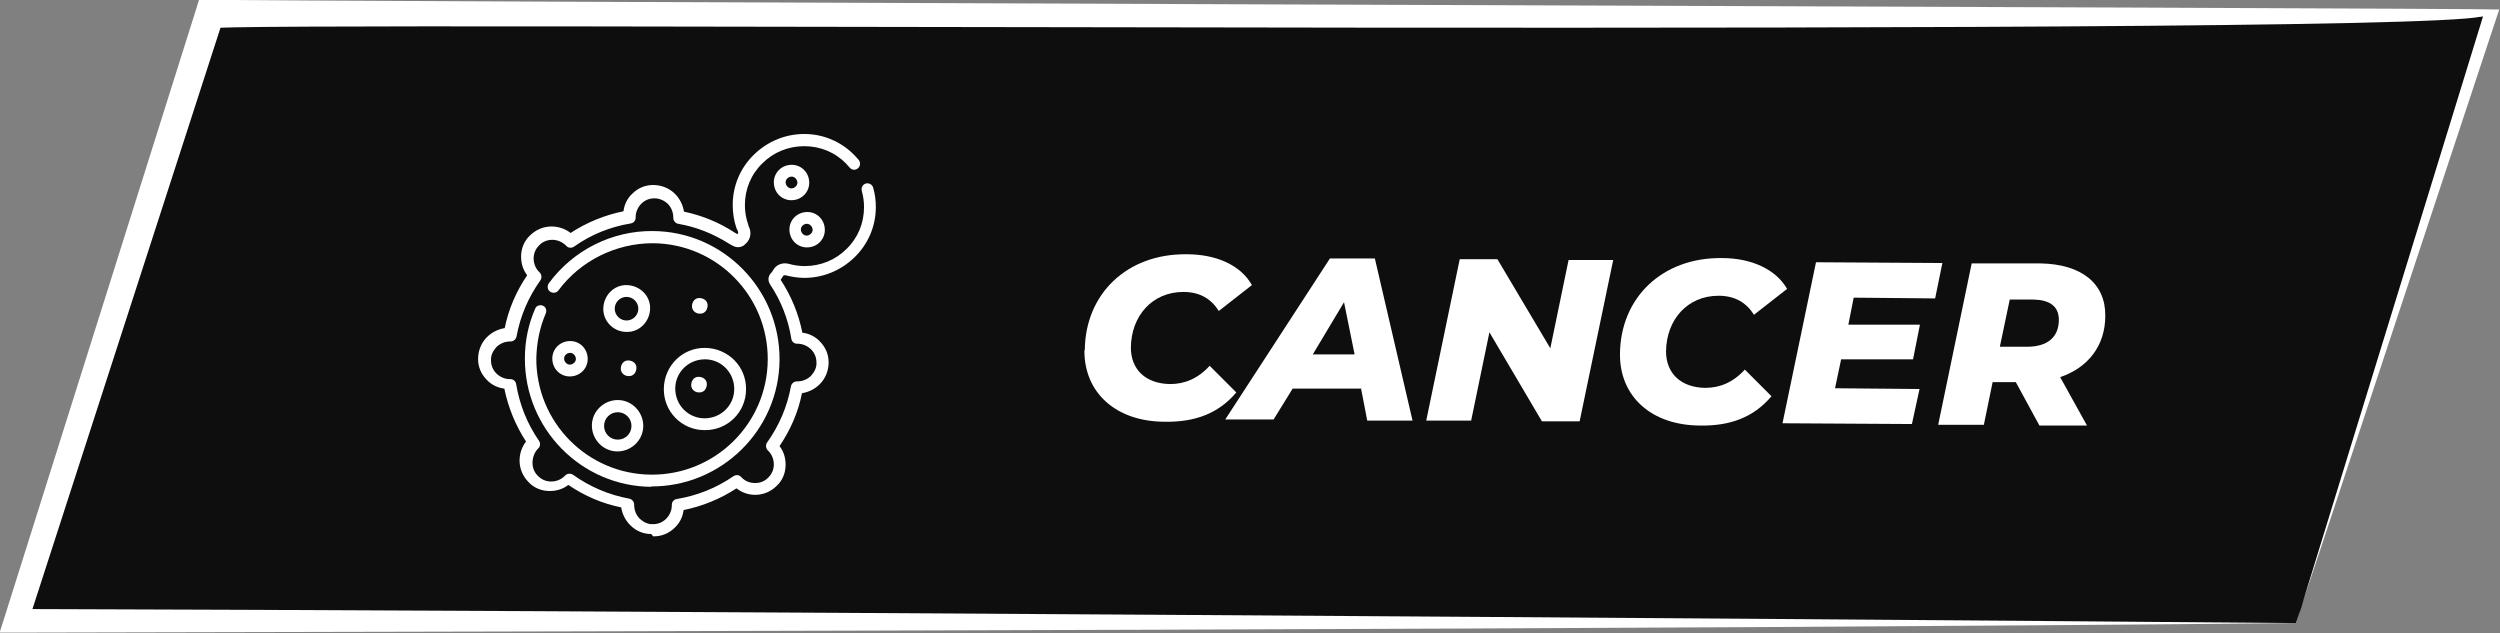
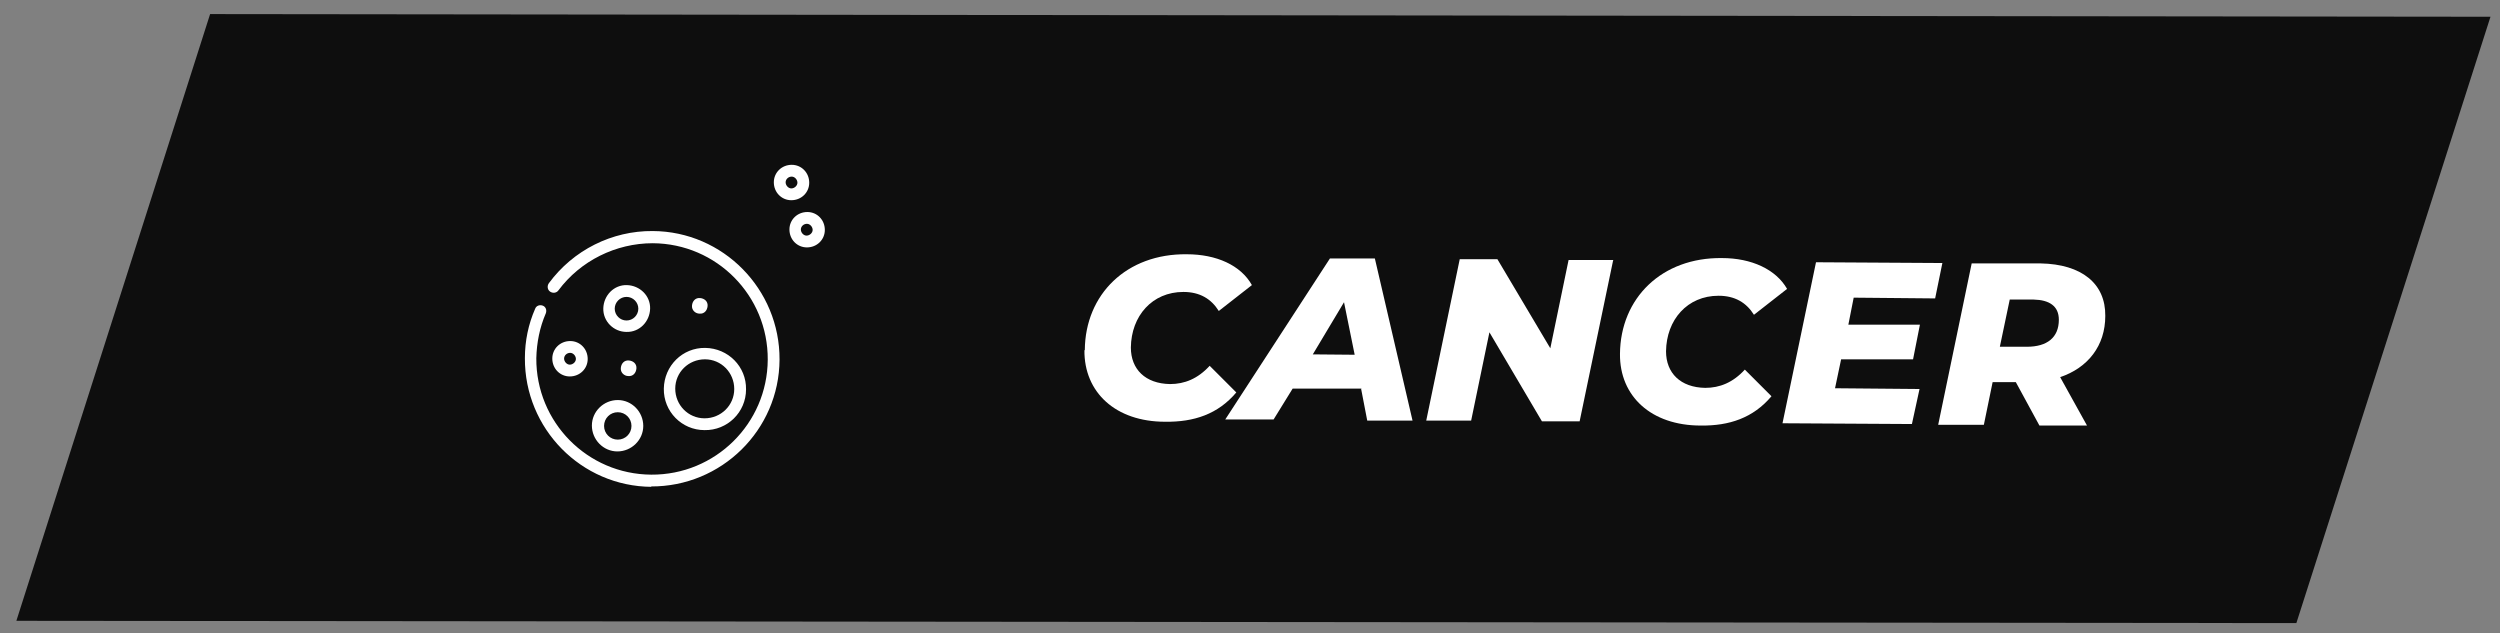
<svg xmlns="http://www.w3.org/2000/svg" id="Layer_2" viewBox="0 0 65.68 16.63">
  <rect x="0" y="0" width="65.68" height="16.63" fill="#808080" stroke="none" />
  <g id="Layer_1-2">
    <polygon points="60.33 16.37 .43 16.31 5.52 .37 65.43 .44 60.33 16.37" fill="#0e0e0e" />
-     <path d="M60.33,16.37c-17.23.17-42.38.21-59.91.25,0,0-.43,0-.43,0,0,0,.13-.41.13-.41,0,0,5.03-15.96,5.03-15.96l.08-.26s.27,0,.27,0c.39.05,59.83.22,60.16.26,0,0-.08.24-.08.24,0,0-5.26,15.88-5.26,15.88h0ZM60.33,16.37L65.25.38c1.18.64-59.98.16-59.74.37,0,0,.36-.26.36-.26L.72,16.41s-.3-.41-.3-.41c14.93.04,44.98.24,59.91.37h0Z" fill="#fff" />
    <path d="M28.5,9.2c.01-1.47,1.1-2.54,2.68-2.52.78,0,1.42.29,1.71.81l-.87.68c-.2-.32-.5-.5-.93-.5-.82,0-1.37.63-1.38,1.46,0,.57.38.95,1.03.96.38,0,.73-.14,1.04-.48l.7.7c-.48.57-1.11.78-1.87.77-1.3,0-2.13-.77-2.12-1.88Z" fill="#fff" />
-     <path d="M35.77,10.21h-1.81s-.5.81-.5.81h-1.27s2.75-4.23,2.75-4.23h1.18s.99,4.26.99,4.26h-1.19s-.16-.83-.16-.83ZM35.59,9.32l-.28-1.38-.82,1.37h1.1Z" fill="#fff" />
+     <path d="M35.77,10.21h-1.81s-.5.81-.5.81h-1.27s2.75-4.23,2.75-4.23h1.18s.99,4.26.99,4.26h-1.19s-.16-.83-.16-.83ZM35.59,9.32l-.28-1.38-.82,1.37Z" fill="#fff" />
    <path d="M42.38,6.84l-.88,4.23h-.99s-1.38-2.34-1.38-2.34l-.48,2.32h-1.18s.88-4.24.88-4.24h.99s1.39,2.34,1.39,2.34l.48-2.32h1.18Z" fill="#fff" />
    <path d="M42.56,9.3c.01-1.47,1.1-2.54,2.68-2.52.78,0,1.42.3,1.71.81l-.87.68c-.2-.32-.5-.5-.93-.5-.82,0-1.37.63-1.38,1.46,0,.57.38.95,1.03.96.38,0,.73-.14,1.04-.48l.7.7c-.48.57-1.11.78-1.86.77-1.3,0-2.13-.77-2.12-1.88Z" fill="#fff" />
    <path d="M48.7,7.82l-.14.71h1.88s-.18.91-.18.91h-1.89s-.16.76-.16.76l2.22.02-.2.92-3.4-.02.88-4.23,3.32.02-.19.93-2.14-.02Z" fill="#fff" />
    <path d="M54.12,9.9l.71,1.28h-1.25s-.62-1.14-.62-1.14h-.61s-.23,1.12-.23,1.12h-1.2s.88-4.24.88-4.24h1.81c1.08.02,1.71.53,1.7,1.38,0,.78-.45,1.36-1.19,1.61ZM53.43,7.87h-.63s-.26,1.24-.26,1.24h.71c.53,0,.84-.24.84-.71,0-.36-.25-.52-.66-.53Z" fill="#fff" />
    <path d="M17.12,12.79c-1.85-.01-3.34-1.53-3.33-3.38,0-.45.09-.89.27-1.3.03-.08.12-.11.2-.08.08.03.11.12.08.2-.16.37-.24.77-.25,1.18-.01,1.68,1.34,3.05,3.02,3.06,1.68.01,3.05-1.34,3.06-3.02.01-1.68-1.34-3.05-3.02-3.06-.97,0-1.9.46-2.48,1.24-.05.07-.15.08-.22.03-.07-.05-.08-.15-.03-.22.64-.87,1.66-1.38,2.73-1.37,1.85.01,3.34,1.53,3.33,3.38-.01,1.85-1.53,3.34-3.38,3.33h0Z" fill="#fff" />
-     <path d="M17.11,14.03c-.21,0-.4-.08-.55-.23-.13-.13-.21-.29-.24-.47-.5-.1-.96-.3-1.39-.59-.14.11-.31.16-.49.16-.21,0-.41-.08-.55-.23-.15-.15-.24-.35-.24-.57,0-.18.06-.36.17-.5-.28-.43-.47-.9-.57-1.39-.17-.02-.34-.1-.46-.23-.15-.15-.23-.34-.23-.55,0-.21.08-.42.23-.57.13-.13.29-.21.47-.24.1-.5.3-.96.59-1.39-.11-.14-.16-.31-.16-.49,0-.21.08-.41.23-.55.15-.15.35-.24.57-.24.18,0,.36.06.5.17.43-.28.9-.47,1.39-.57.02-.17.1-.34.23-.46.15-.15.34-.23.55-.23.21,0,.42.08.57.23.13.13.21.29.24.47.47.1.92.28,1.33.55,0,0,.03.02.07.04,0,0,0,0,0,0,.02-.01.03-.04.02-.06-.01-.03-.02-.06-.04-.09-.07-.2-.1-.41-.1-.62,0-.5.2-.97.56-1.32.36-.35.83-.54,1.32-.54.5,0,.97.2,1.32.56.04.04.07.08.11.12.05.07.05.16-.02.22s-.16.05-.22-.02c-.03-.03-.06-.07-.09-.1-.29-.3-.68-.46-1.1-.46s-.81.16-1.1.45c-.3.29-.46.68-.46,1.1,0,.18.03.35.09.52,0,.03.02.05.03.08.06.16.01.33-.12.43,0,0-.01.01-.02.02-.08.06-.18.07-.27.03-.06-.03-.1-.05-.13-.07-.41-.26-.86-.44-1.33-.52-.07-.01-.13-.08-.13-.15h0c0-.15-.05-.28-.15-.38-.1-.09-.22-.14-.35-.14-.13,0-.25.05-.34.14-.09.09-.15.22-.15.35v.02c0,.08-.06.14-.13.15-.54.09-1.04.29-1.49.61-.06.04-.15.04-.2-.02h0c-.1-.1-.23-.16-.37-.16-.13,0-.26.05-.35.15-.09.09-.14.21-.14.34s.05.26.14.35l.02.02c.05.05.06.14.02.2-.32.45-.53.94-.63,1.48-.01.07-.08.13-.15.13h-.01c-.14,0-.27.05-.37.15-.09.1-.15.22-.14.35,0,.13.05.25.14.34.09.09.22.15.35.15h.02c.08,0,.14.06.15.13.09.54.29,1.04.6,1.49.04.06.04.15-.02.2h0c-.1.1-.15.24-.15.38,0,.13.05.26.15.35.09.09.21.14.34.14s.26-.05.35-.14l.02-.02c.05-.05.14-.06.2-.02.45.32.94.53,1.48.63.07.01.13.08.13.15h0c0,.15.05.28.15.38.1.09.22.15.35.14.13,0,.25-.05.34-.14.09-.09.15-.22.15-.35v-.02c0-.08.06-.14.13-.15.54-.09,1.04-.29,1.49-.6.06-.04.15-.04.2.02h0c.1.11.23.16.37.16.13,0,.26-.05.35-.15.09-.09.14-.21.14-.34s-.05-.26-.14-.35l-.02-.02c-.05-.05-.06-.14-.02-.2.32-.45.53-.94.63-1.48.01-.07.08-.13.15-.13h.01c.14,0,.27-.05.37-.15.09-.1.15-.22.14-.35,0-.13-.05-.25-.14-.34-.09-.09-.22-.15-.35-.15h-.02c-.08,0-.14-.06-.15-.13-.08-.51-.27-1-.56-1.43,0-.01-.02-.03-.02-.04-.04-.09-.02-.19.05-.26.02-.02.04-.05.05-.07.08-.15.25-.21.41-.17.14.04.28.06.42.06.42,0,.81-.16,1.1-.45.3-.29.46-.68.46-1.1,0-.14-.02-.29-.06-.43-.02-.08.03-.17.11-.19.08-.02.17.03.19.11.05.17.07.34.07.51,0,.5-.2.97-.56,1.32-.36.35-.83.54-1.32.54-.17,0-.34-.03-.5-.07-.02,0-.05,0-.06.03-.02.03-.04.06-.06.09.28.43.47.89.57,1.39.17.02.34.1.46.23.15.15.23.34.23.55,0,.21-.08.42-.23.57-.13.13-.29.21-.47.24-.1.5-.3.96-.59,1.39.11.14.16.31.16.49,0,.21-.08.41-.23.55-.15.15-.35.24-.57.24,0,0,0,0,0,0-.18,0-.35-.06-.49-.17-.43.28-.9.47-1.39.57-.02.17-.1.34-.23.46-.15.15-.34.23-.55.23,0,0-.01,0-.02,0h0Z" fill="#fff" />
    <path d="M18.51,11.3c-.6,0-1.08-.49-1.07-1.09s.49-1.08,1.09-1.07,1.08.49,1.07,1.09c0,.6-.49,1.08-1.09,1.07ZM18.52,9.44c-.43,0-.78.34-.78.77s.34.78.77.78.78-.34.78-.77-.34-.78-.77-.78Z" fill="#fff" />
    <path d="M16.46,8.72c-.34,0-.62-.28-.61-.62s.28-.62.62-.61.62.28.61.62-.28.62-.62.61ZM16.46,7.8c-.17,0-.31.14-.31.31s.14.31.31.31.31-.14.31-.31-.14-.31-.31-.31Z" fill="#fff" />
    <path d="M16.51,9.88c-.11,0-.21-.09-.2-.21s.09-.21.21-.2.21.09.2.21-.09.21-.21.2Z" fill="#fff" />
    <path d="M18.38,8.24c-.11,0-.21-.09-.2-.21s.09-.21.21-.2.21.09.2.21-.09.21-.21.2Z" fill="#fff" />
-     <path d="M18.36,10.31c-.11,0-.21-.09-.2-.21s.09-.21.21-.2.21.09.2.21-.09.21-.21.2Z" fill="#fff" />
    <path d="M14.97,9.89c-.26,0-.46-.21-.46-.47s.21-.46.47-.46.46.21.46.47-.21.46-.47.46ZM14.98,9.27c-.09,0-.16.07-.16.15s.07.16.15.16.16-.07.16-.15-.07-.16-.15-.16Z" fill="#fff" />
    <path d="M16.22,11.86c-.37,0-.67-.31-.67-.68s.31-.67.68-.67.67.31.67.68-.31.67-.68.67ZM16.23,10.83c-.2,0-.36.16-.36.36s.16.36.36.36.36-.16.36-.36-.16-.36-.36-.36Z" fill="#fff" />
    <path d="M20.79,5.26c-.26,0-.46-.21-.46-.47s.21-.46.47-.46.46.21.46.47-.21.46-.47.46ZM20.8,4.64c-.09,0-.16.07-.16.15s.07.16.15.16.16-.07.16-.15-.07-.16-.15-.16Z" fill="#fff" />
    <path d="M21.2,6.5c-.26,0-.46-.21-.46-.47s.21-.46.47-.46.46.21.46.47-.21.46-.47.46ZM21.2,5.88c-.09,0-.16.07-.16.15s.07.16.15.16.16-.07.16-.15-.07-.16-.15-.16Z" fill="#fff" />
  </g>
</svg>